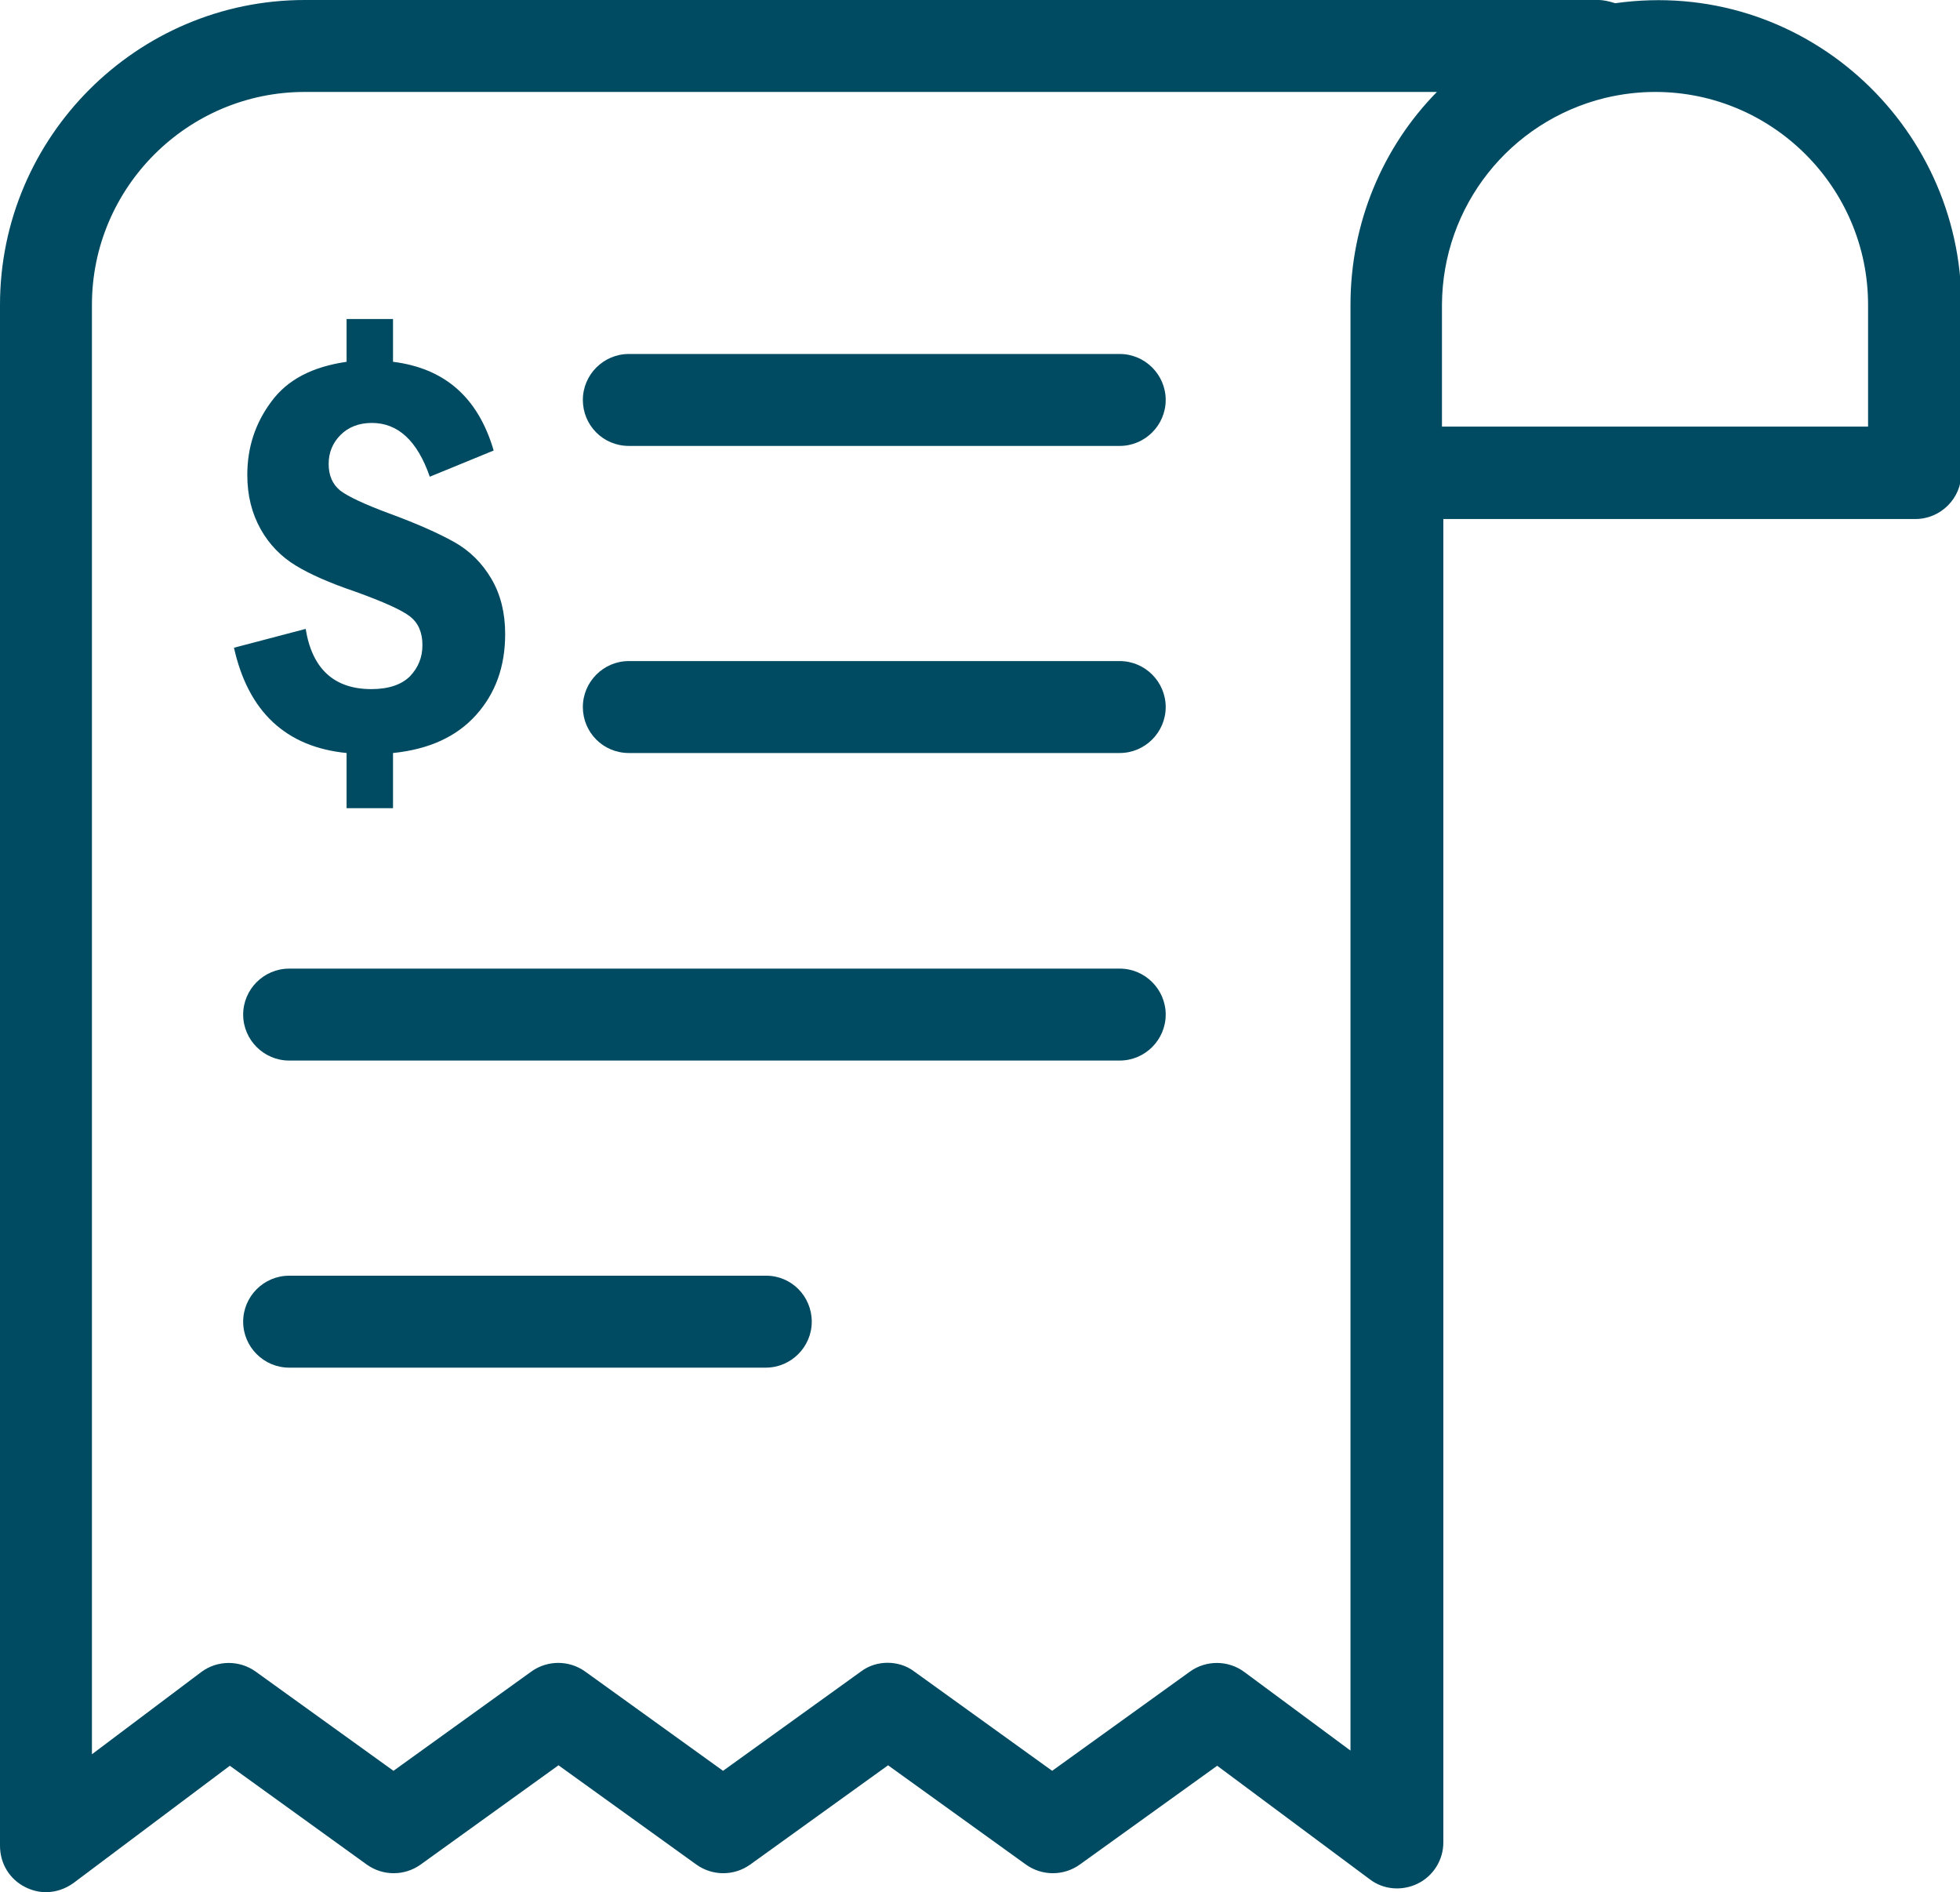
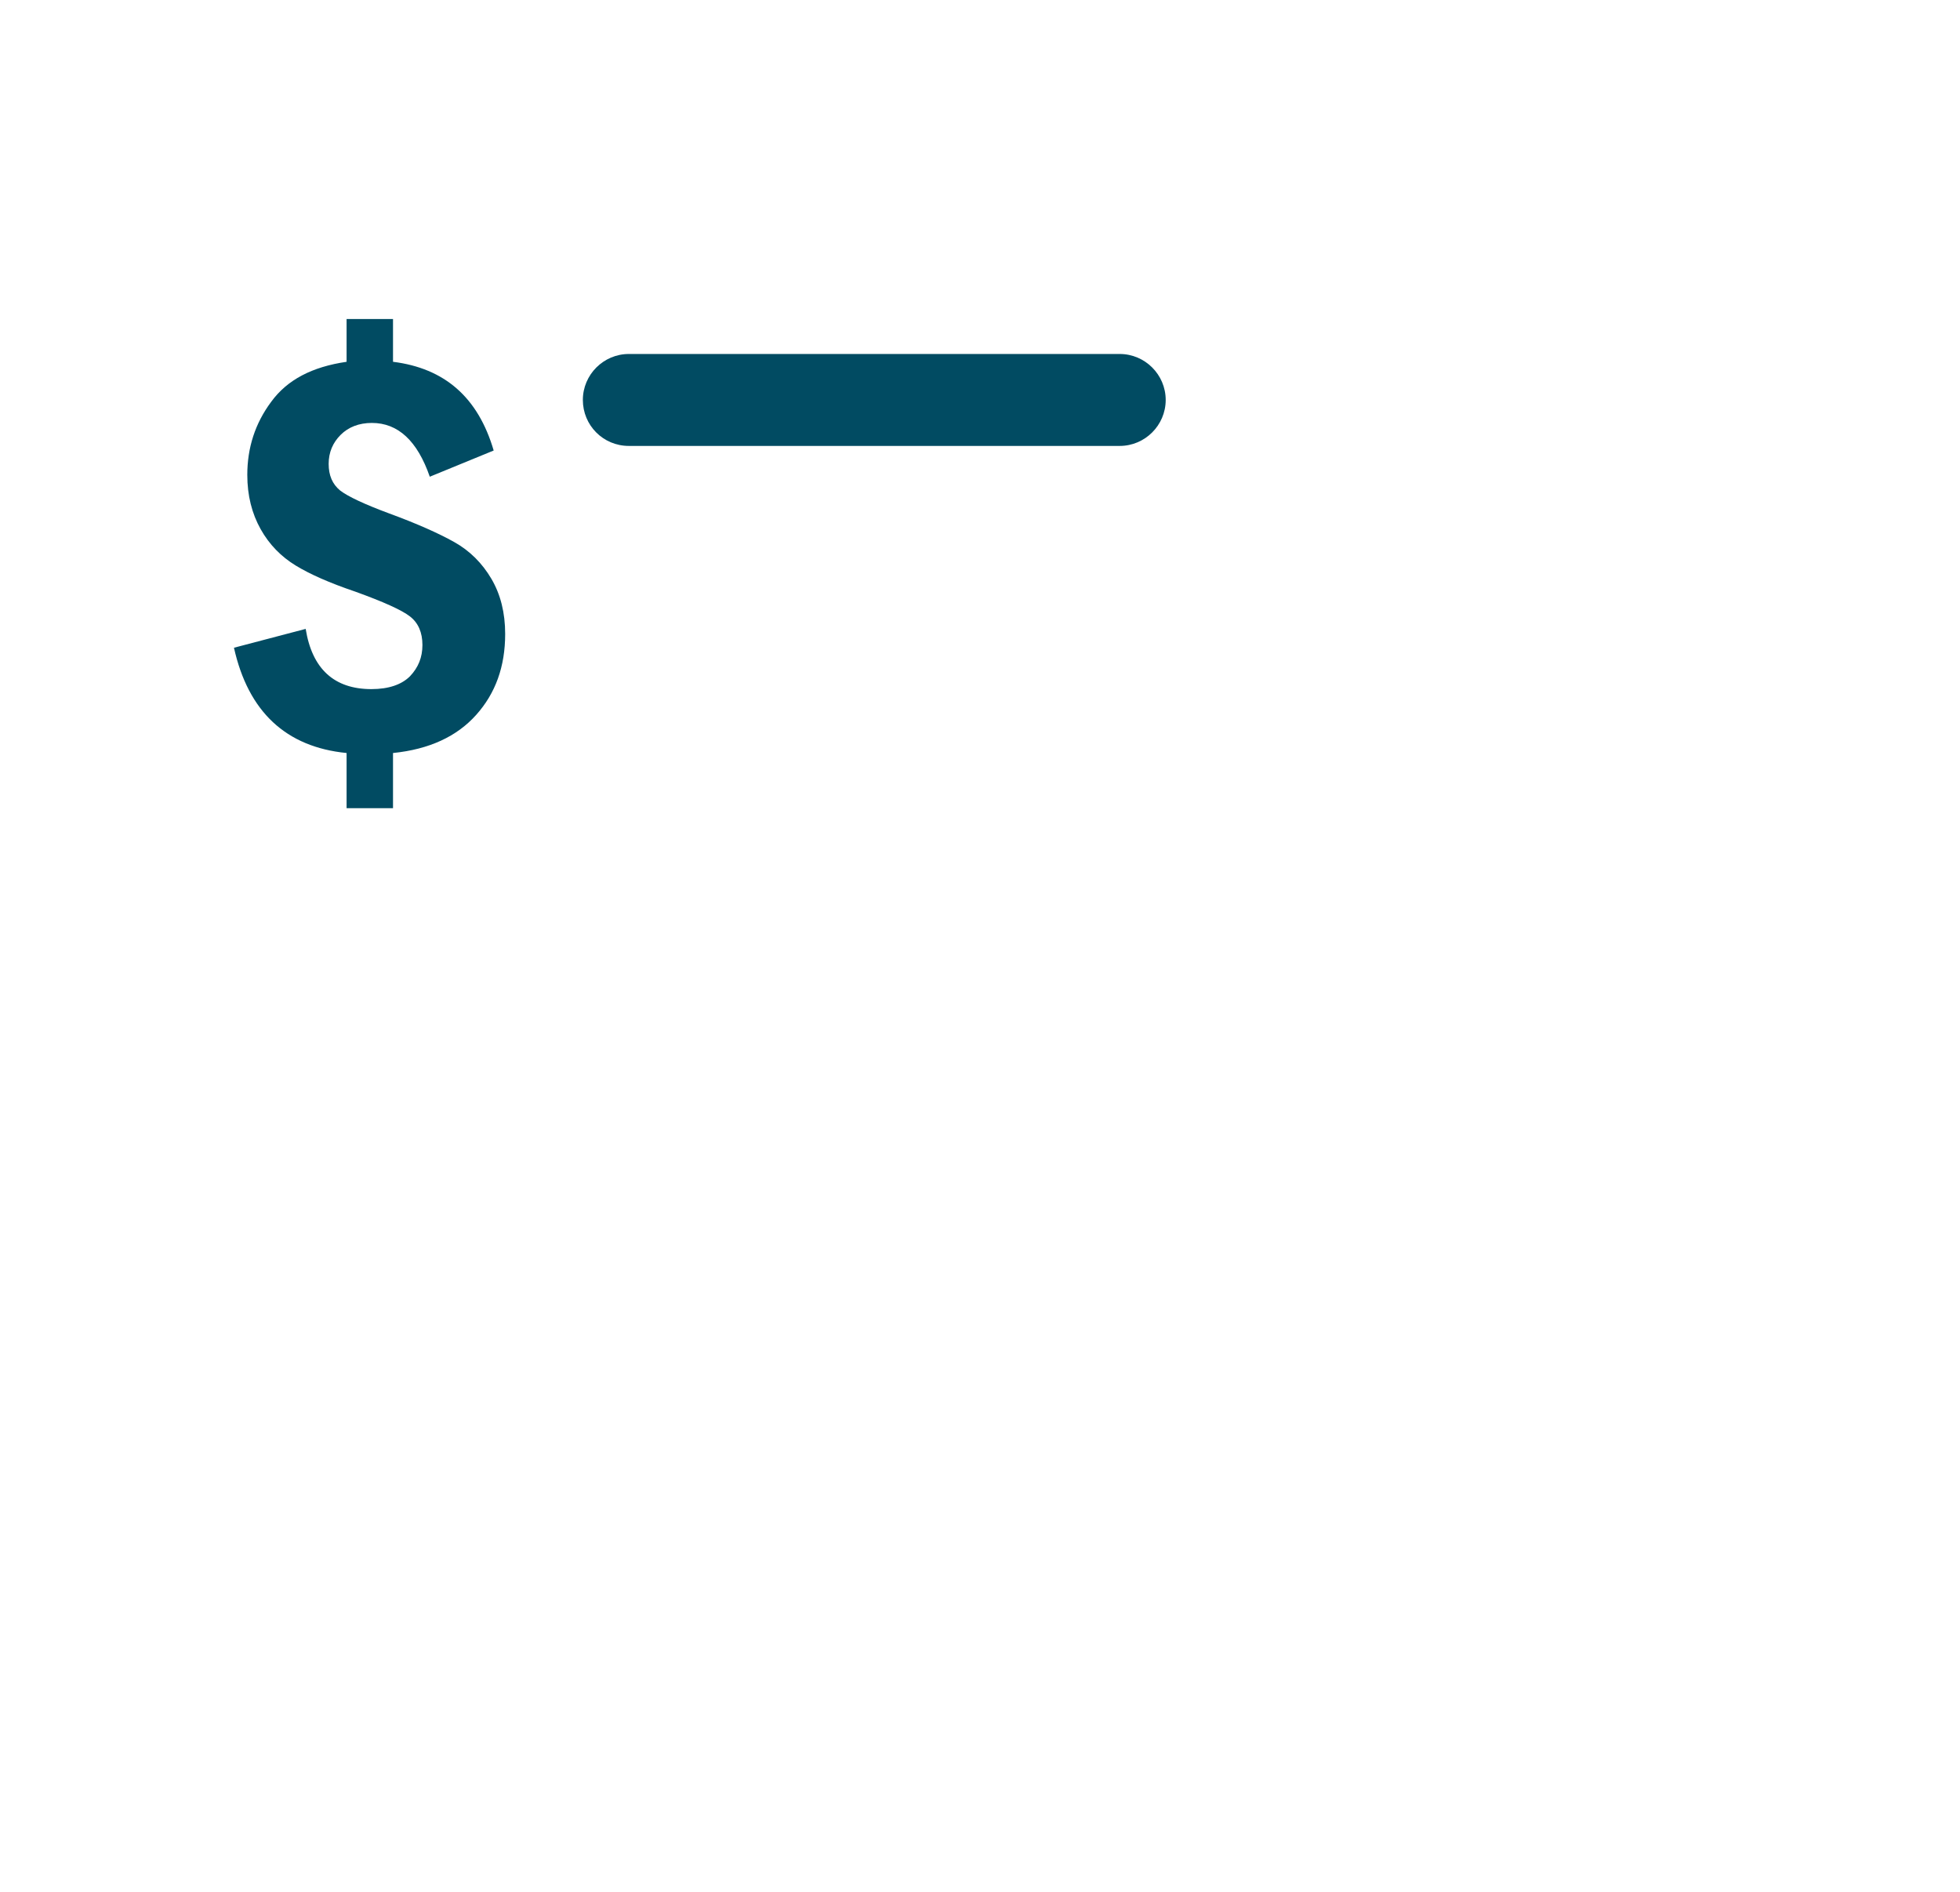
<svg xmlns="http://www.w3.org/2000/svg" version="1.1" id="Layer_1" x="0px" y="0px" viewBox="0 0 42.64 41.16" style="enable-background:new 0 0 42.64 41.16;" xml:space="preserve">
  <style type="text/css">
	.st0{fill:#FFFFFF;stroke:#010101;stroke-width:2;stroke-linecap:round;stroke-miterlimit:10;}
	.st1{fill:none;stroke:#010101;stroke-width:2;stroke-miterlimit:10;}
	.st2{fill:none;stroke:#010101;stroke-width:2;stroke-linecap:round;stroke-miterlimit:10;}
	.st3{fill:none;stroke:#010101;stroke-width:2;stroke-linecap:round;stroke-linejoin:round;stroke-miterlimit:10;}
	.st4{fill:#010101;}
	.st5{fill:none;stroke:#010101;stroke-width:1.5;stroke-linecap:round;stroke-miterlimit:10;}
	.st6{fill:none;stroke:#283271;stroke-miterlimit:10;}
	.st7{fill:#060707;}
	.st8{fill:none;stroke:#000000;stroke-width:3;stroke-miterlimit:10;}
	.st9{fill:none;stroke:#000000;stroke-width:3.122;stroke-linecap:round;stroke-miterlimit:10;}
	.st10{fill:none;stroke:#000000;stroke-width:3;stroke-linecap:round;stroke-miterlimit:10;}
	.st11{fill:none;stroke:#000000;stroke-width:3.122;stroke-linecap:round;stroke-linejoin:round;stroke-miterlimit:10;}
	.st12{fill:#FFFFFF;stroke:#010101;stroke-width:2;stroke-linecap:round;stroke-linejoin:round;stroke-miterlimit:10;}
	.st13{fill:none;stroke:#010101;stroke-width:1.5;stroke-linecap:round;stroke-linejoin:round;stroke-miterlimit:10;}
	.st14{fill:#FFFFFF;stroke:#010101;stroke-width:1.5;stroke-linecap:round;stroke-linejoin:round;stroke-miterlimit:10;}
	.st15{fill-rule:evenodd;clip-rule:evenodd;}
	.st16{fill:#FFFFFF;}
	.st17{fill:none;stroke:#000000;stroke-width:4;stroke-miterlimit:10;}
	.st18{fill:none;stroke:#010101;stroke-width:2.344;stroke-miterlimit:10;}
	.st19{fill:#014B62;}
	.st20{fill-rule:evenodd;clip-rule:evenodd;fill:#014B62;}
	.st21{fill-rule:evenodd;clip-rule:evenodd;fill:#FFFFFF;}
	.st22{fill:none;stroke:#010101;stroke-width:1.908;stroke-linecap:round;stroke-miterlimit:10;}
	.st23{clip-path:url(#SVGID_00000031921367966110809150000009490790864280487317_);fill:#404043;}
	.st24{clip-path:url(#SVGID_00000031921367966110809150000009490790864280487317_);}
	.st25{fill:none;stroke:#231F20;stroke-width:2;stroke-miterlimit:10;}
</style>
  <g>
    <path class="st19" d="M13.68,9.7h10.68c0.55,0,1-0.45,1-1s-0.45-1-1-1H13.68c-0.55,0-1,0.45-1,1S13.12,9.7,13.68,9.7z" />
-     <path class="st19" d="M13.68,16.38h10.68c0.55,0,1-0.45,1-1s-0.45-1-1-1H13.68c-0.55,0-1,0.45-1,1S13.12,16.38,13.68,16.38z" />
-     <path class="st19" d="M24.36,21.07H6.29c-0.55,0-1,0.45-1,1s0.45,1,1,1h18.07c0.55,0,1-0.45,1-1S24.91,21.07,24.36,21.07z" />
-     <path class="st19" d="M16.67,27.75H6.29c-0.55,0-1,0.45-1,1s0.45,1,1,1h10.37c0.55,0,1-0.45,1-1S17.22,27.75,16.67,27.75z" />
-     <path class="st19" d="M0.55,41.05c0.14,0.07,0.29,0.11,0.45,0.11c0.21,0,0.42-0.07,0.6-0.2L5,38.41l2.98,2.15   c0.35,0.25,0.82,0.25,1.17,0l3-2.16l3,2.16c0.35,0.25,0.82,0.25,1.17,0l3-2.16l3,2.16c0.35,0.25,0.82,0.25,1.17,0l2.99-2.15   l3.32,2.47c0.3,0.23,0.71,0.26,1.05,0.09c0.34-0.17,0.55-0.52,0.55-0.89V11.29h10.27c0.55,0,1-0.45,1-1V6.63   c0-3.95-3.48-7.13-7.53-6.56C35.01,0.03,34.89,0,34.77,0H6.63C2.98,0,0,2.98,0,6.63v33.52C0,40.54,0.21,40.88,0.55,41.05z    M34.92,2.13C34.92,2.13,34.93,2.13,34.92,2.13C35.3,2.04,35.66,2,36.01,2c2.55,0,4.63,2.08,4.63,4.63v2.65h-9.27V6.63   C31.38,4.49,32.84,2.64,34.92,2.13z M2,6.63C2,4.08,4.08,2,6.63,2h24.63c-1.18,1.2-1.88,2.85-1.88,4.63v31.45l-2.31-1.71   c-0.35-0.26-0.83-0.26-1.18-0.01l-3,2.16l-3-2.16c-0.17-0.13-0.38-0.19-0.58-0.19s-0.41,0.06-0.58,0.19l-3,2.16l-3-2.16   c-0.35-0.25-0.82-0.25-1.17,0l-3,2.16l-3-2.16c-0.35-0.25-0.83-0.25-1.18,0.01L2,38.16V6.63z" />
    <path class="st19" d="M8.08,14.99c-0.81,0-1.29-0.44-1.43-1.31l-1.56,0.41c0.31,1.39,1.13,2.16,2.45,2.29v1.2h1.01v-1.2   c0.79-0.08,1.39-0.36,1.81-0.83s0.63-1.05,0.63-1.76c0-0.46-0.1-0.86-0.3-1.2c-0.2-0.34-0.47-0.61-0.81-0.8   c-0.34-0.19-0.81-0.4-1.41-0.62c-0.54-0.2-0.9-0.37-1.07-0.5c-0.17-0.14-0.25-0.33-0.25-0.58c0-0.25,0.09-0.46,0.26-0.63   c0.17-0.17,0.4-0.26,0.68-0.26c0.57,0,0.99,0.39,1.26,1.17l1.39-0.57C10.4,8.64,9.67,8.01,8.55,7.87V6.94H7.54v0.93   C6.79,7.98,6.25,8.26,5.9,8.74c-0.35,0.47-0.52,1-0.52,1.59c0,0.45,0.1,0.84,0.29,1.18c0.19,0.34,0.45,0.6,0.76,0.79   c0.31,0.19,0.74,0.38,1.3,0.57c0.61,0.22,1.01,0.4,1.19,0.54c0.18,0.14,0.27,0.35,0.27,0.62c0,0.27-0.09,0.49-0.27,0.68   C8.74,14.89,8.46,14.99,8.08,14.99z" />
  </g>
</svg>